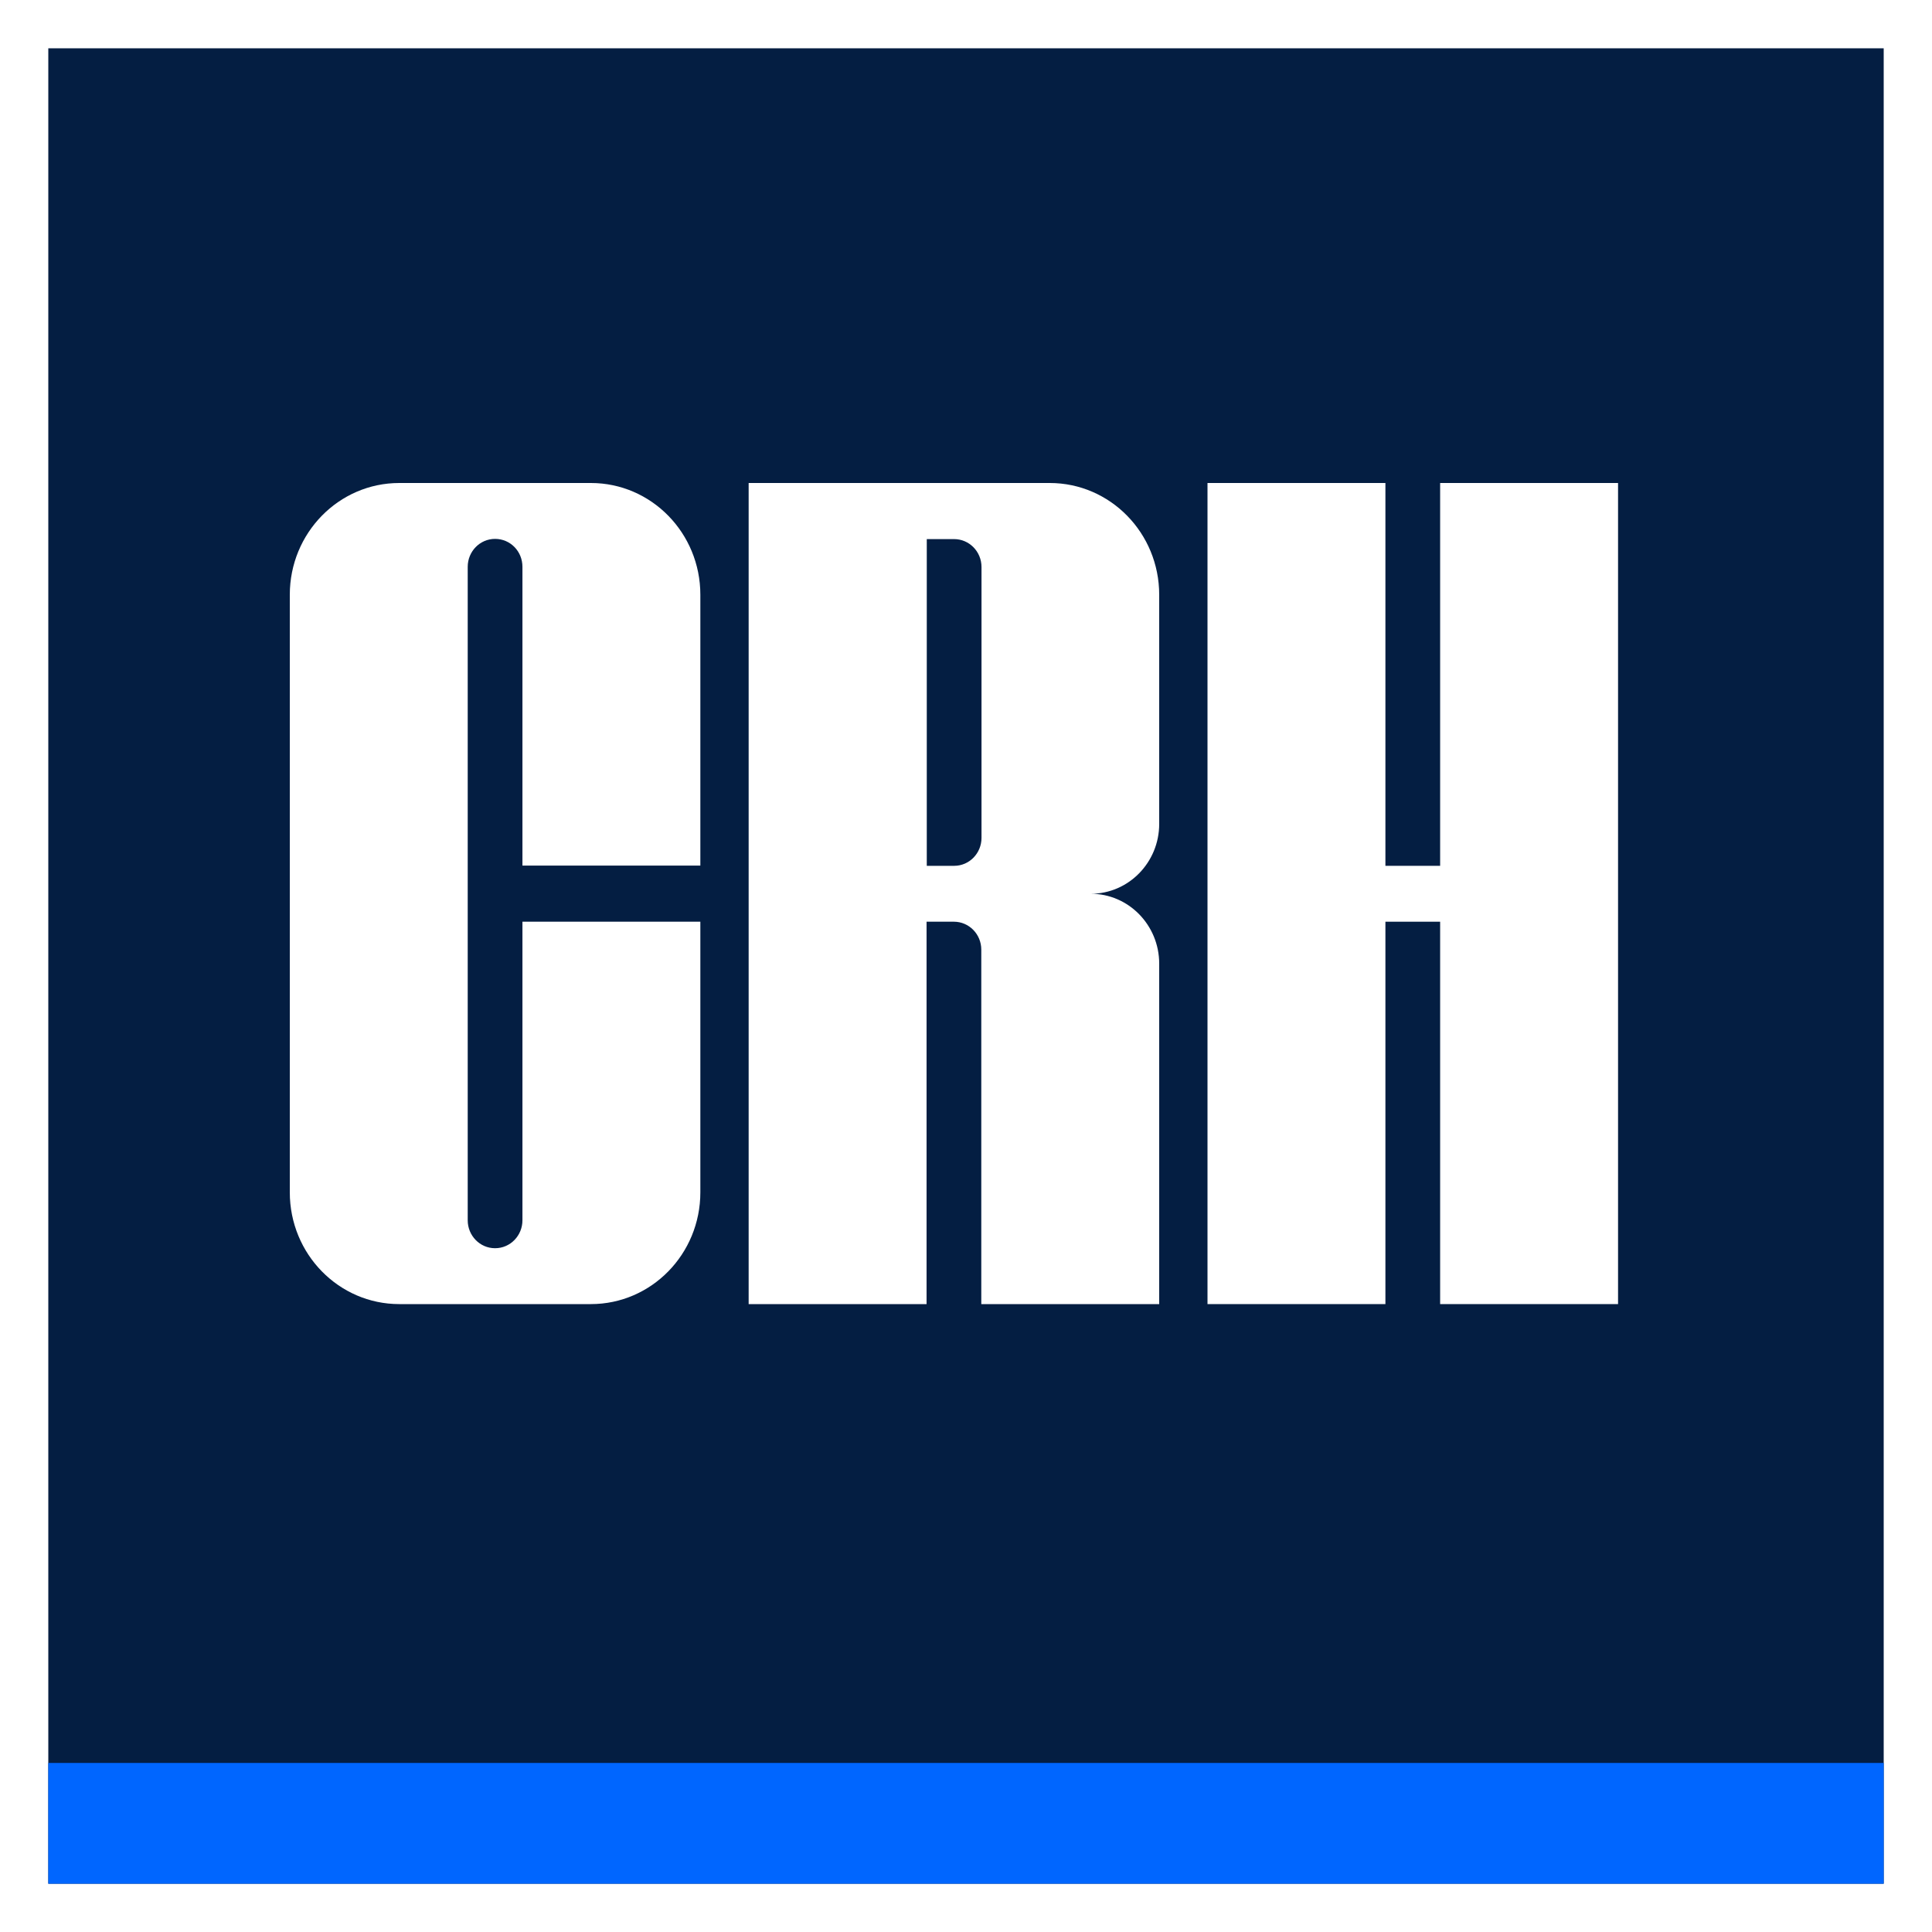
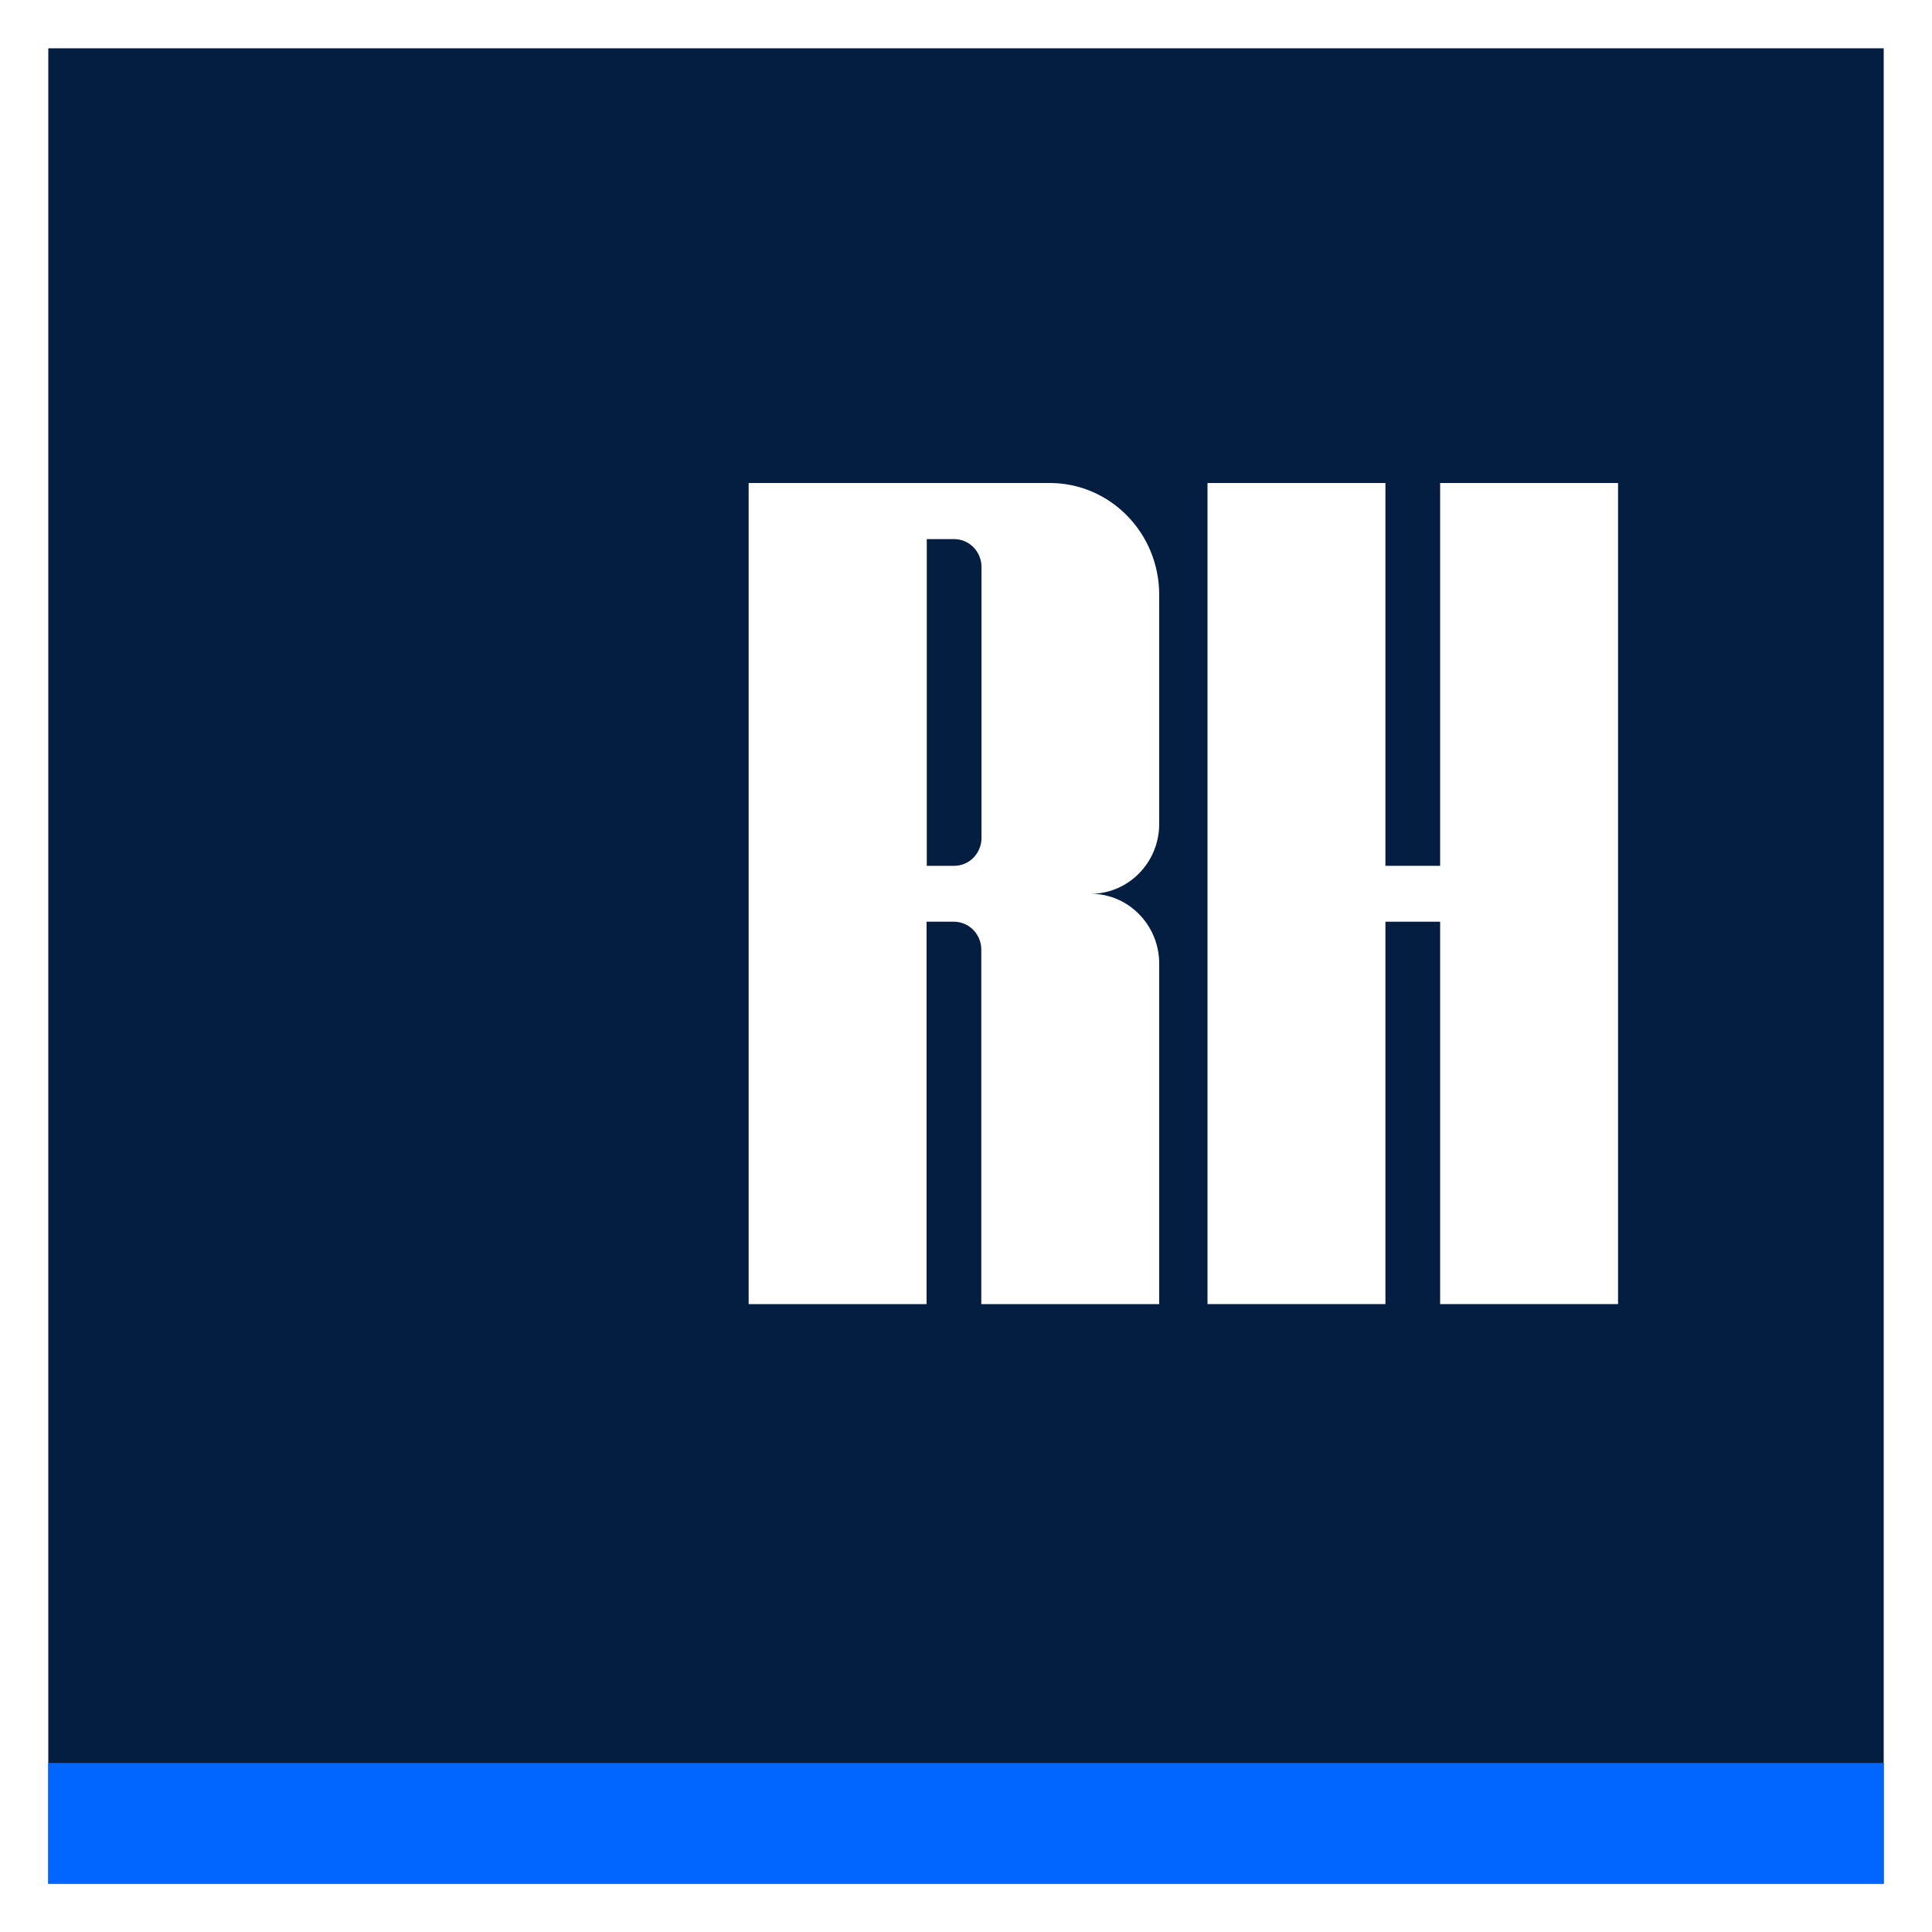
<svg xmlns="http://www.w3.org/2000/svg" width="80" height="80" viewBox="0 0 80 80" fill="none">
  <rect x="0" y="0" width="80" height="80" fill="#333333" stroke="none" />
  <g clip-path="url(#clip0_2_980)">
    <path d="M80 0H0V80H80V0Z" fill="white" />
    <path d="M78 2H2V78H78V2Z" fill="#041E42" />
    <path d="M78 73H2V78H78V73Z" fill="#0066FF" />
-     <path d="M21.633 38.166V50.529C21.633 51.164 21.131 51.686 20.5 51.686C19.869 51.686 19.367 51.164 19.367 50.529V23.471C19.367 22.836 19.869 22.314 20.5 22.314C21.131 22.314 21.633 22.827 21.633 23.471V35.843H29V24.628C29 22.071 26.971 20 24.467 20H16.533C14.029 20 12 22.071 12 24.628V49.372C12 51.929 14.029 54 16.533 54H24.467C26.971 54 29 51.929 29 49.372V38.166H21.633Z" fill="white" />
    <path d="M59.633 20V35.852H57.367V20H50V54H57.367V38.166H59.633V54H67V20H59.633Z" fill="white" />
    <path d="M48 34.117V24.628C48 22.071 45.971 20 43.467 20H31V54H38.367V38.166H39.5C40.121 38.166 40.633 38.679 40.633 39.323V54H48V39.902C48 38.306 46.73 37.009 45.167 37.009C46.73 37.009 48 35.712 48 34.117ZM40.642 34.695C40.642 35.33 40.14 35.852 39.509 35.852H38.376V22.323H39.509C40.131 22.323 40.642 22.836 40.642 23.48V34.695Z" fill="white" />
  </g>
  <defs>
    <clipPath id="clip0_2_980">
      <rect width="80" height="80" fill="white" />
    </clipPath>
  </defs>
</svg>